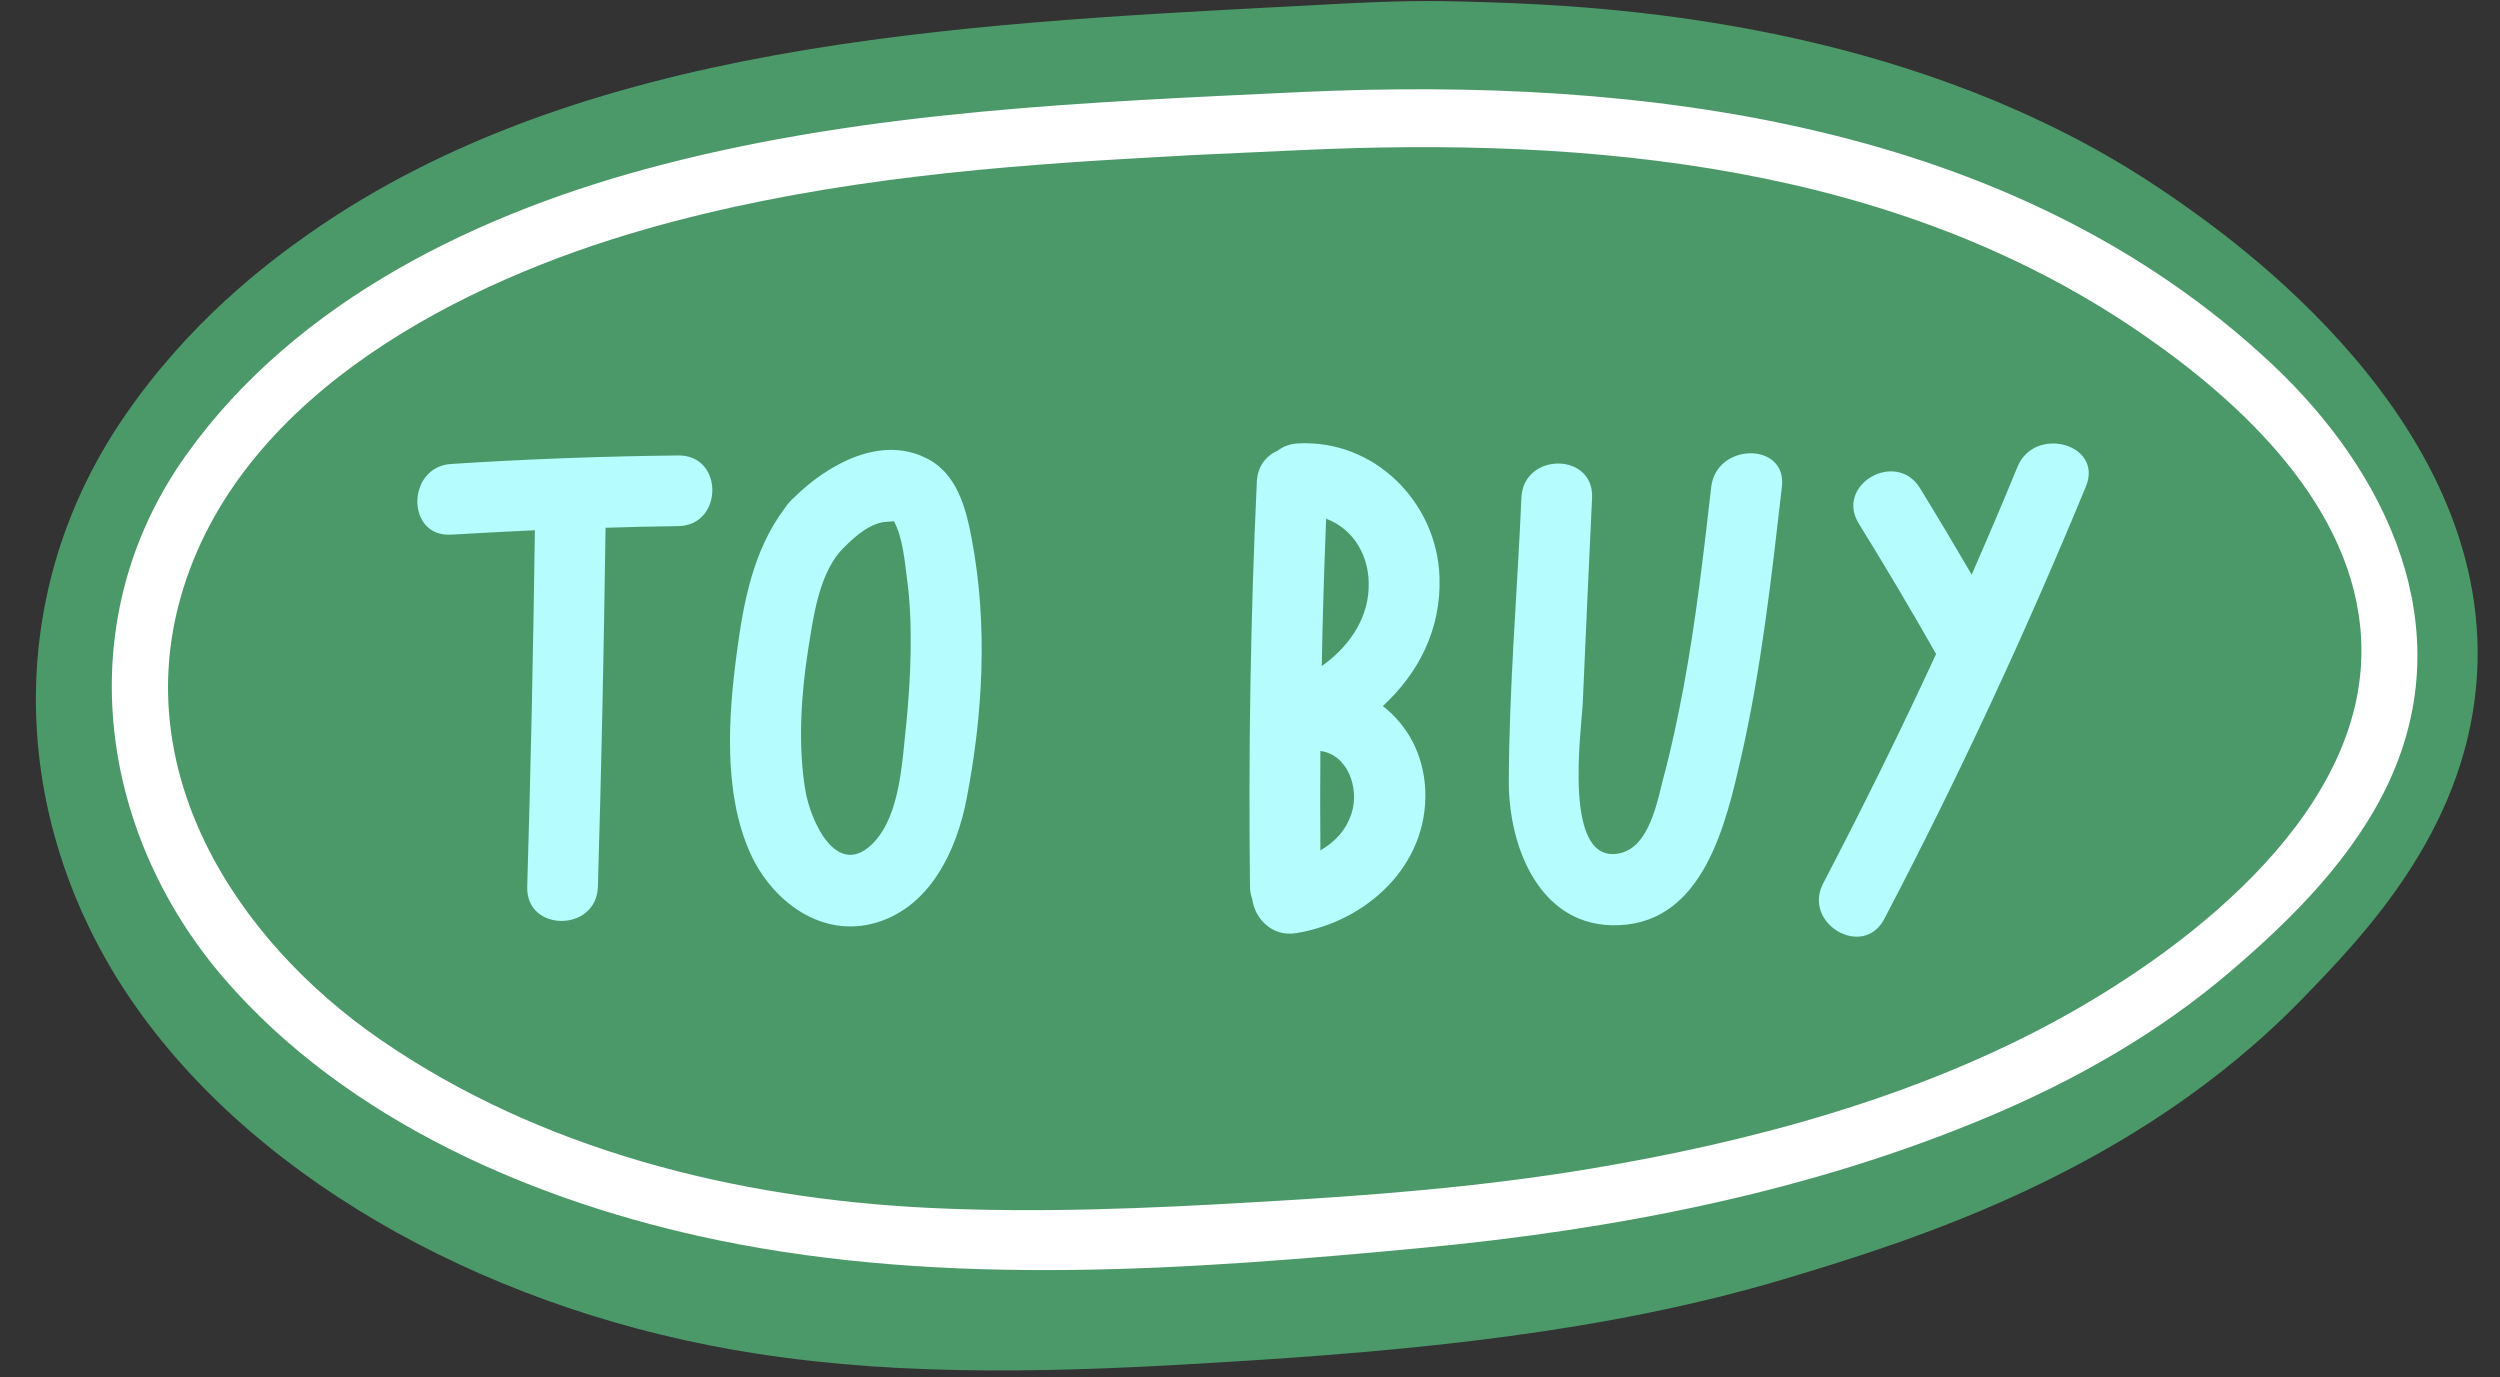
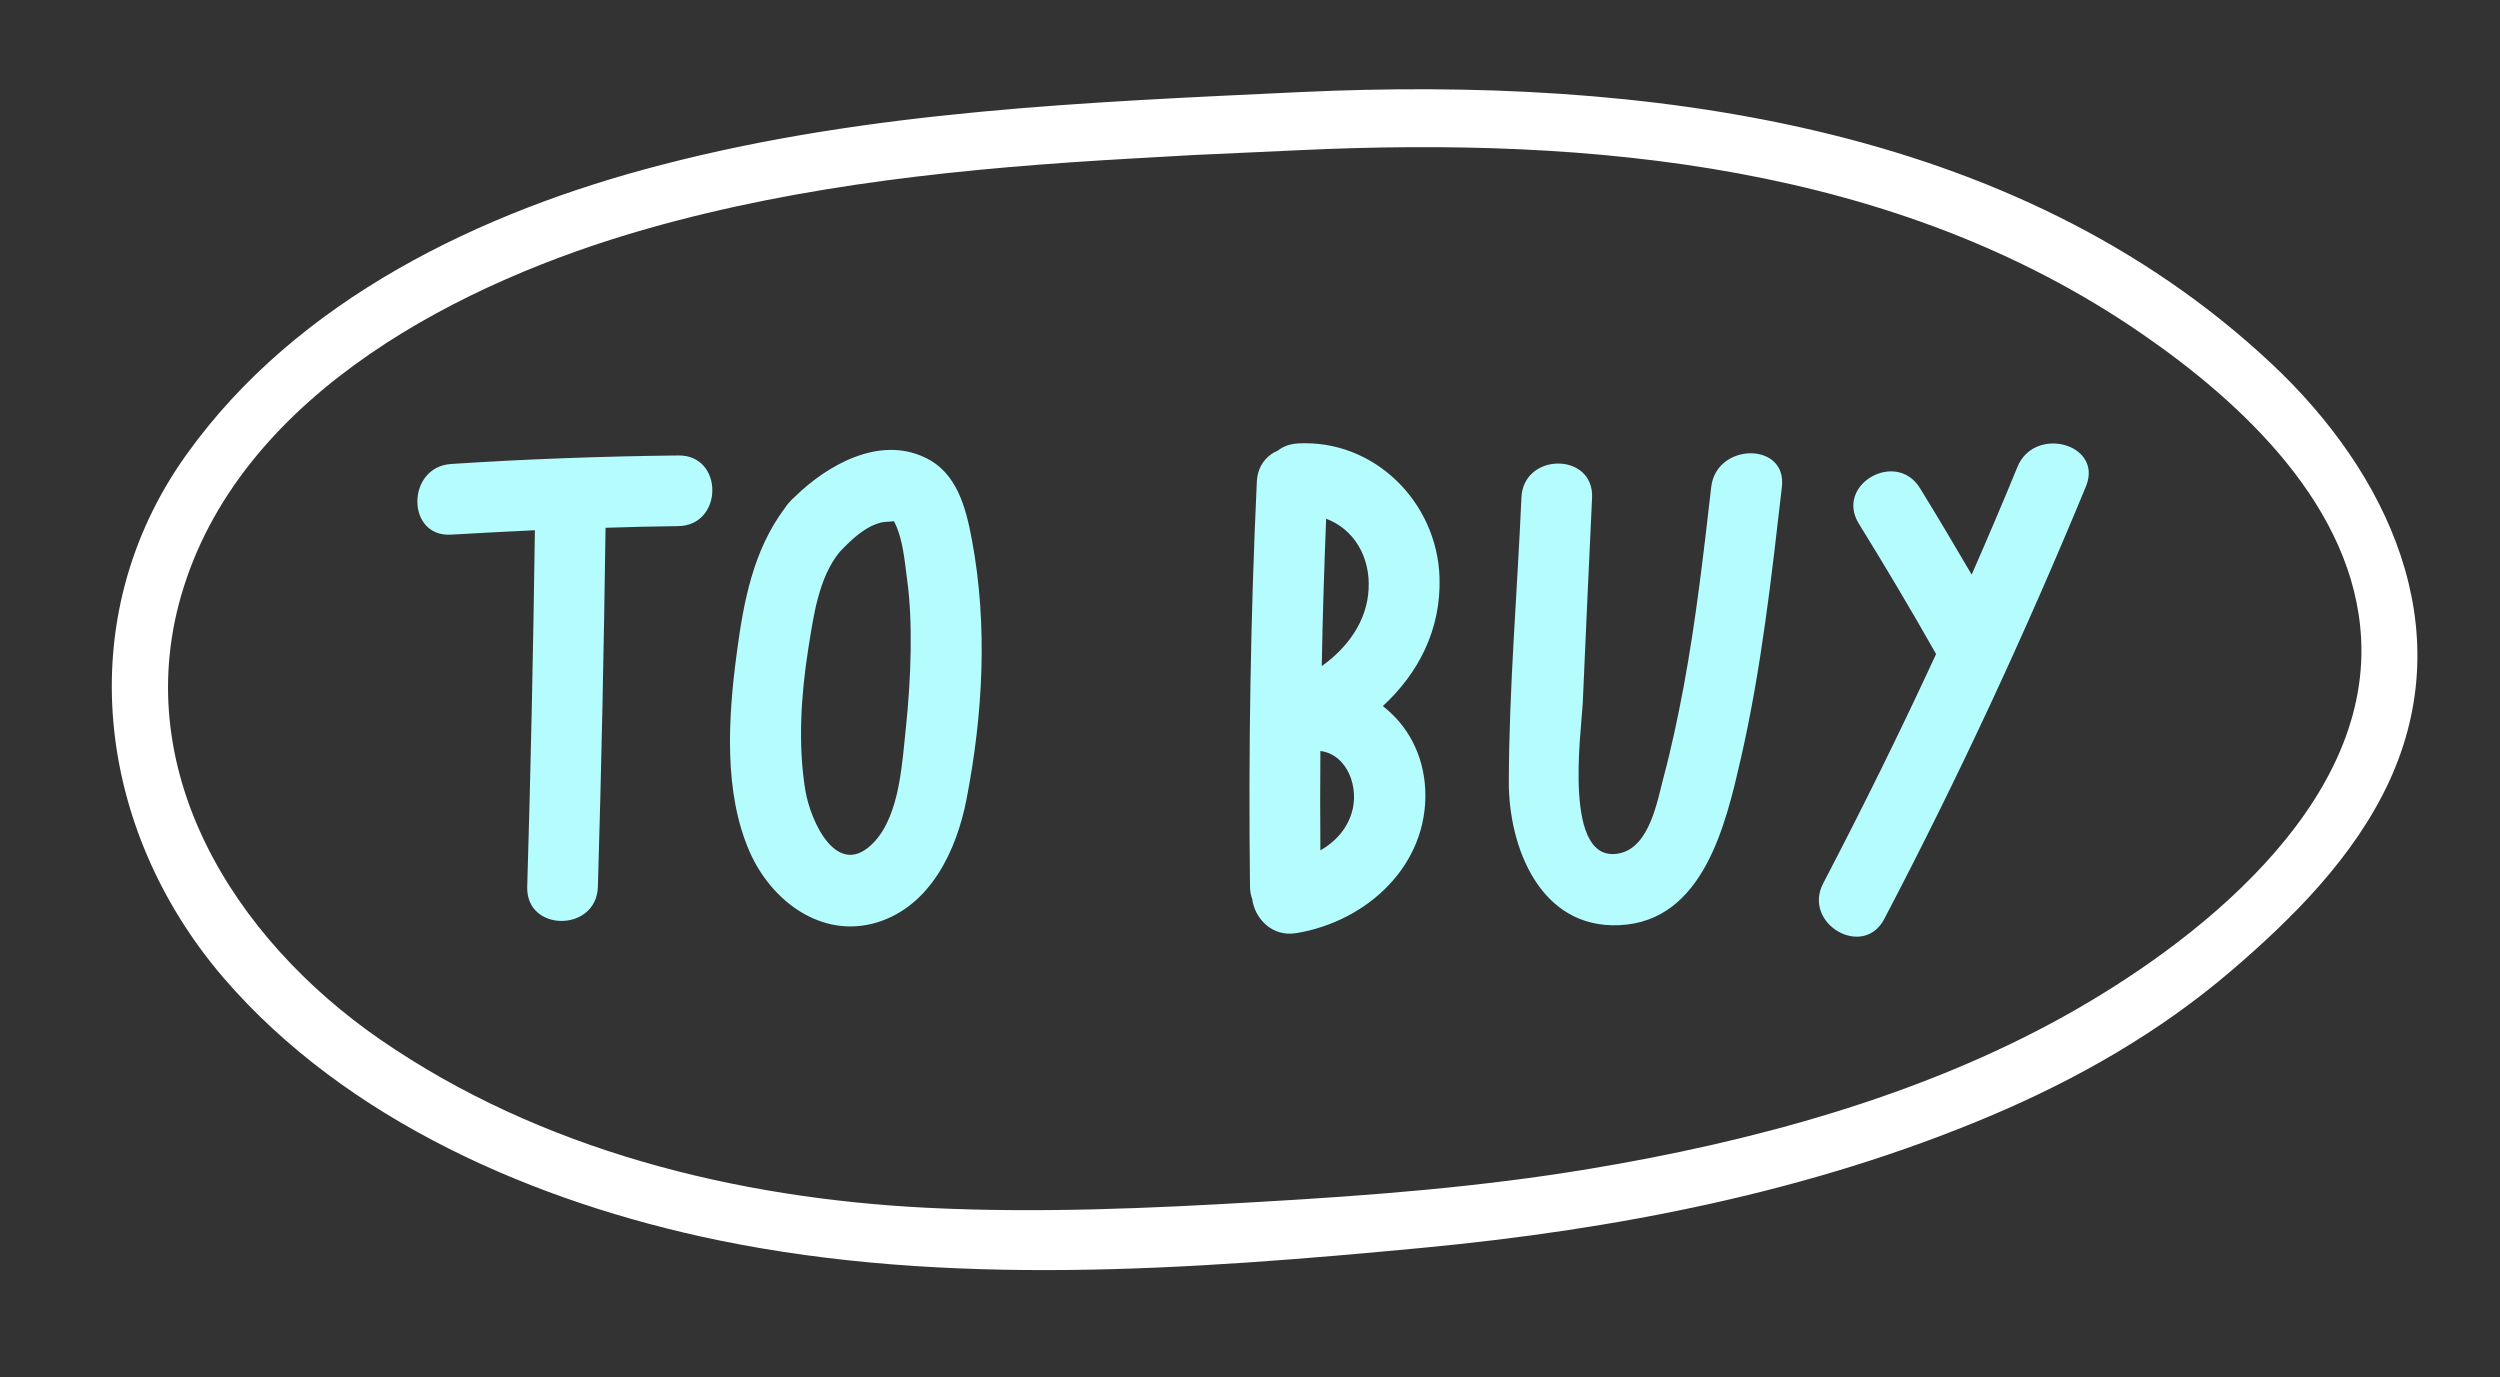
<svg xmlns="http://www.w3.org/2000/svg" fill="#000000" height="502.9" preserveAspectRatio="xMidYMid meet" version="1" viewBox="-13.1 -0.4 912.8 502.9" width="912.8" zoomAndPan="magnify">
  <rect x="-13.1" y="-0.4" width="912.8" height="502.9" fill="#333333" stroke="none" />
  <g id="change1_1">
-     <path d="M740.5,48c10.3,5.2,20.5,11,30.5,17.5 M771,65.5c2.9,1.9,5.8,3.8,8.7,5.8c21.3,14.7,120,83,111.3,178.8 c-4.9,53.7-41.3,91.3-63.1,113.8c-61.5,63.5-141.9,88.4-189.5,102.7c-65.3,19.5-135.7,26.2-205.5,30.4c-56.7,3.5-114.2,5.5-170-3.2 c-94-14.5-180.2-61.1-226.3-126.5s-49.7-148.9-4.8-214.9c23.9-35.2,52.8-56.9,68.1-67.6c99.1-69.4,234-76.4,360.6-83 c27.5-1.5,41.4-2.2,61.8-1.6C559.5,1.2,653.6,4,740.5,48" fill="#4b9969" />
-   </g>
+     </g>
  <g id="change2_1">
    <path d="M399.8,57.5c-59.7,3.4-119.4,9.3-176.9,25.7c-66.8,19-146.3,59.3-168.9,130.7 c-21,66.3,18.4,128.5,71.8,165.3c58.5,40.3,129.6,57.9,199.8,61.4c40.6,2,81.4,0.2,121.9-2.2c40-2.3,80-5.4,119.6-12 c59.1-9.8,120.3-26.3,173-55.5c48.2-26.7,112-76.5,108.9-138c-2.4-48-43.3-86.2-80.3-111.6C679,59.6,567.8,49.5,462.1,54.4 c-13.7,0.6-13.6-20.6,0-21.2c124.1-5.7,259.9,10.7,354.3,99.3c42.3,39.7,68.9,96.1,42.8,152.5c-12.7,27.4-35.1,49.8-57.8,69.2 c-26.2,22.4-56.2,39.5-87.9,52.9c-65.6,27.7-136.5,41.4-207.1,48.1c-84.6,8-173.5,14.5-257.4-2.8c-66.3-13.7-135.5-43.5-180.5-95.8 C22,302.4,12.3,225.3,54.9,165.7c40.5-56.8,107.7-88.9,173.5-105.9C304.5,40,383.9,36.9,462.1,33.2c13.7-0.6,13.6,20.6,0,21.2 c-13.1,0.6-26.2,1.2-39.3,1.8 M399.8,57.5c7.7-0.4,15.3-0.8,23-1.2" fill="#ffffff" />
  </g>
  <g id="change3_1">
    <path d="M234.5,191.7c-8.8,0.1-17.6,0.3-26.5,0.6c-0.6,43.7-1.5,87.4-2.8,131.1c-0.5,16.6-26.3,16.6-25.8,0 c1.3-43.4,2.2-86.8,2.8-130.2c-10.2,0.5-20.4,1-30.5,1.6c-16.6,1.1-16.5-24.8,0-25.8c27.6-1.8,55.2-2.8,82.8-3.1 C251.2,165.6,251.1,191.5,234.5,191.7z M341.8,196.9c5.8,31.1,4,63.6-2,94.5c-3.6,18.6-13.1,39-32.7,45 c-20.2,6.1-38.5-7.8-46.4-25.6c-9.7-21.9-7.9-49.5-4.8-72.7c2.5-18.9,6-37.5,17.5-52.9c0.5-0.8,1.1-1.6,1.8-2.3 c0.6-0.7,1.2-1.3,1.8-1.8c12-11.8,30.9-22.4,47.5-14.5C336.3,172,339.6,185,341.8,196.9z M313,189.4L313,189.4L313,189.4L313,189.4z M318.1,211.2c-0.9-6.7-1.5-15.1-4.8-21.3c-1,0.2-3.5,0.2-4.3,0.4c-6.1,1.3-11.4,6.5-15.5,10.8c-7.8,9.5-9.6,23.7-11.5,35.5 c-2.6,16.5-3.8,34.7-1.1,51.3c1.9,11.8,11.9,33.5,25.3,19c9.3-10.1,10.1-29.1,11.5-42C319.5,247.5,320.3,227,318.1,211.2z M491.8,257.4c9,7,14.9,17.6,15.5,30.7c1.1,27.5-21.4,48-47.1,52.2c-9,1.5-15.2-5.5-16.1-12.5c-0.5-1.3-0.8-2.8-0.8-4.5 c-0.6-49.3,0.2-98.6,2.5-147.9c0.3-5.7,3.5-9.5,7.7-11.3c1.9-1.5,4.3-2.4,7.3-2.6c27.9-1.5,50.8,21.4,51.7,48.9 C513.1,229.6,504.7,245.5,491.8,257.4z M471.1,189c-0.7,17.9-1.3,35.9-1.6,53.8c9.3-6.6,16.5-16.3,17.1-28 C487.3,202.8,481.1,192.7,471.1,189z M469,273.8c-0.1,12.1-0.1,24.2,0,36.3c5.2-3,9.4-7.3,11.4-13.6 C483.3,287.4,479,275.1,469,273.8z M611.7,177.4c-2.8,24.4-5.6,48.9-10.1,73.1c-2.1,11.1-4.4,22.1-7.3,32.9 c-2.3,8.8-5.1,25.2-15.8,27.7c-21.3,4.9-14.2-44.6-13.7-54.9c1.1-25,2.2-49.9,3.4-74.9c0.7-16.6-25.1-16.6-25.8,0 c-1.5,34.5-4.5,69.2-4.6,103.6c-0.1,24.1,11.5,53.8,40.3,52.5c30.9-1.3,39-37.2,44.5-61.2c7.4-32.5,11.1-65.7,14.9-98.8 C639.5,160.9,613.6,161.1,611.7,177.4z M723.5,170.1c-5.4,13.2-11,26.3-16.7,39.3c-6.2-10.6-12.5-21.2-18.9-31.6 c-8.7-14.1-31.1-1.2-22.3,13c9.7,15.7,19.1,31.5,28.2,47.6c-13,28.2-26.8,56.1-41.2,83.7c-7.7,14.7,14.6,27.8,22.3,13 c27-51.5,51.5-104.3,73.7-158.1C754.7,161.6,729.7,154.9,723.5,170.1z" fill="#b5fcff" />
  </g>
</svg>